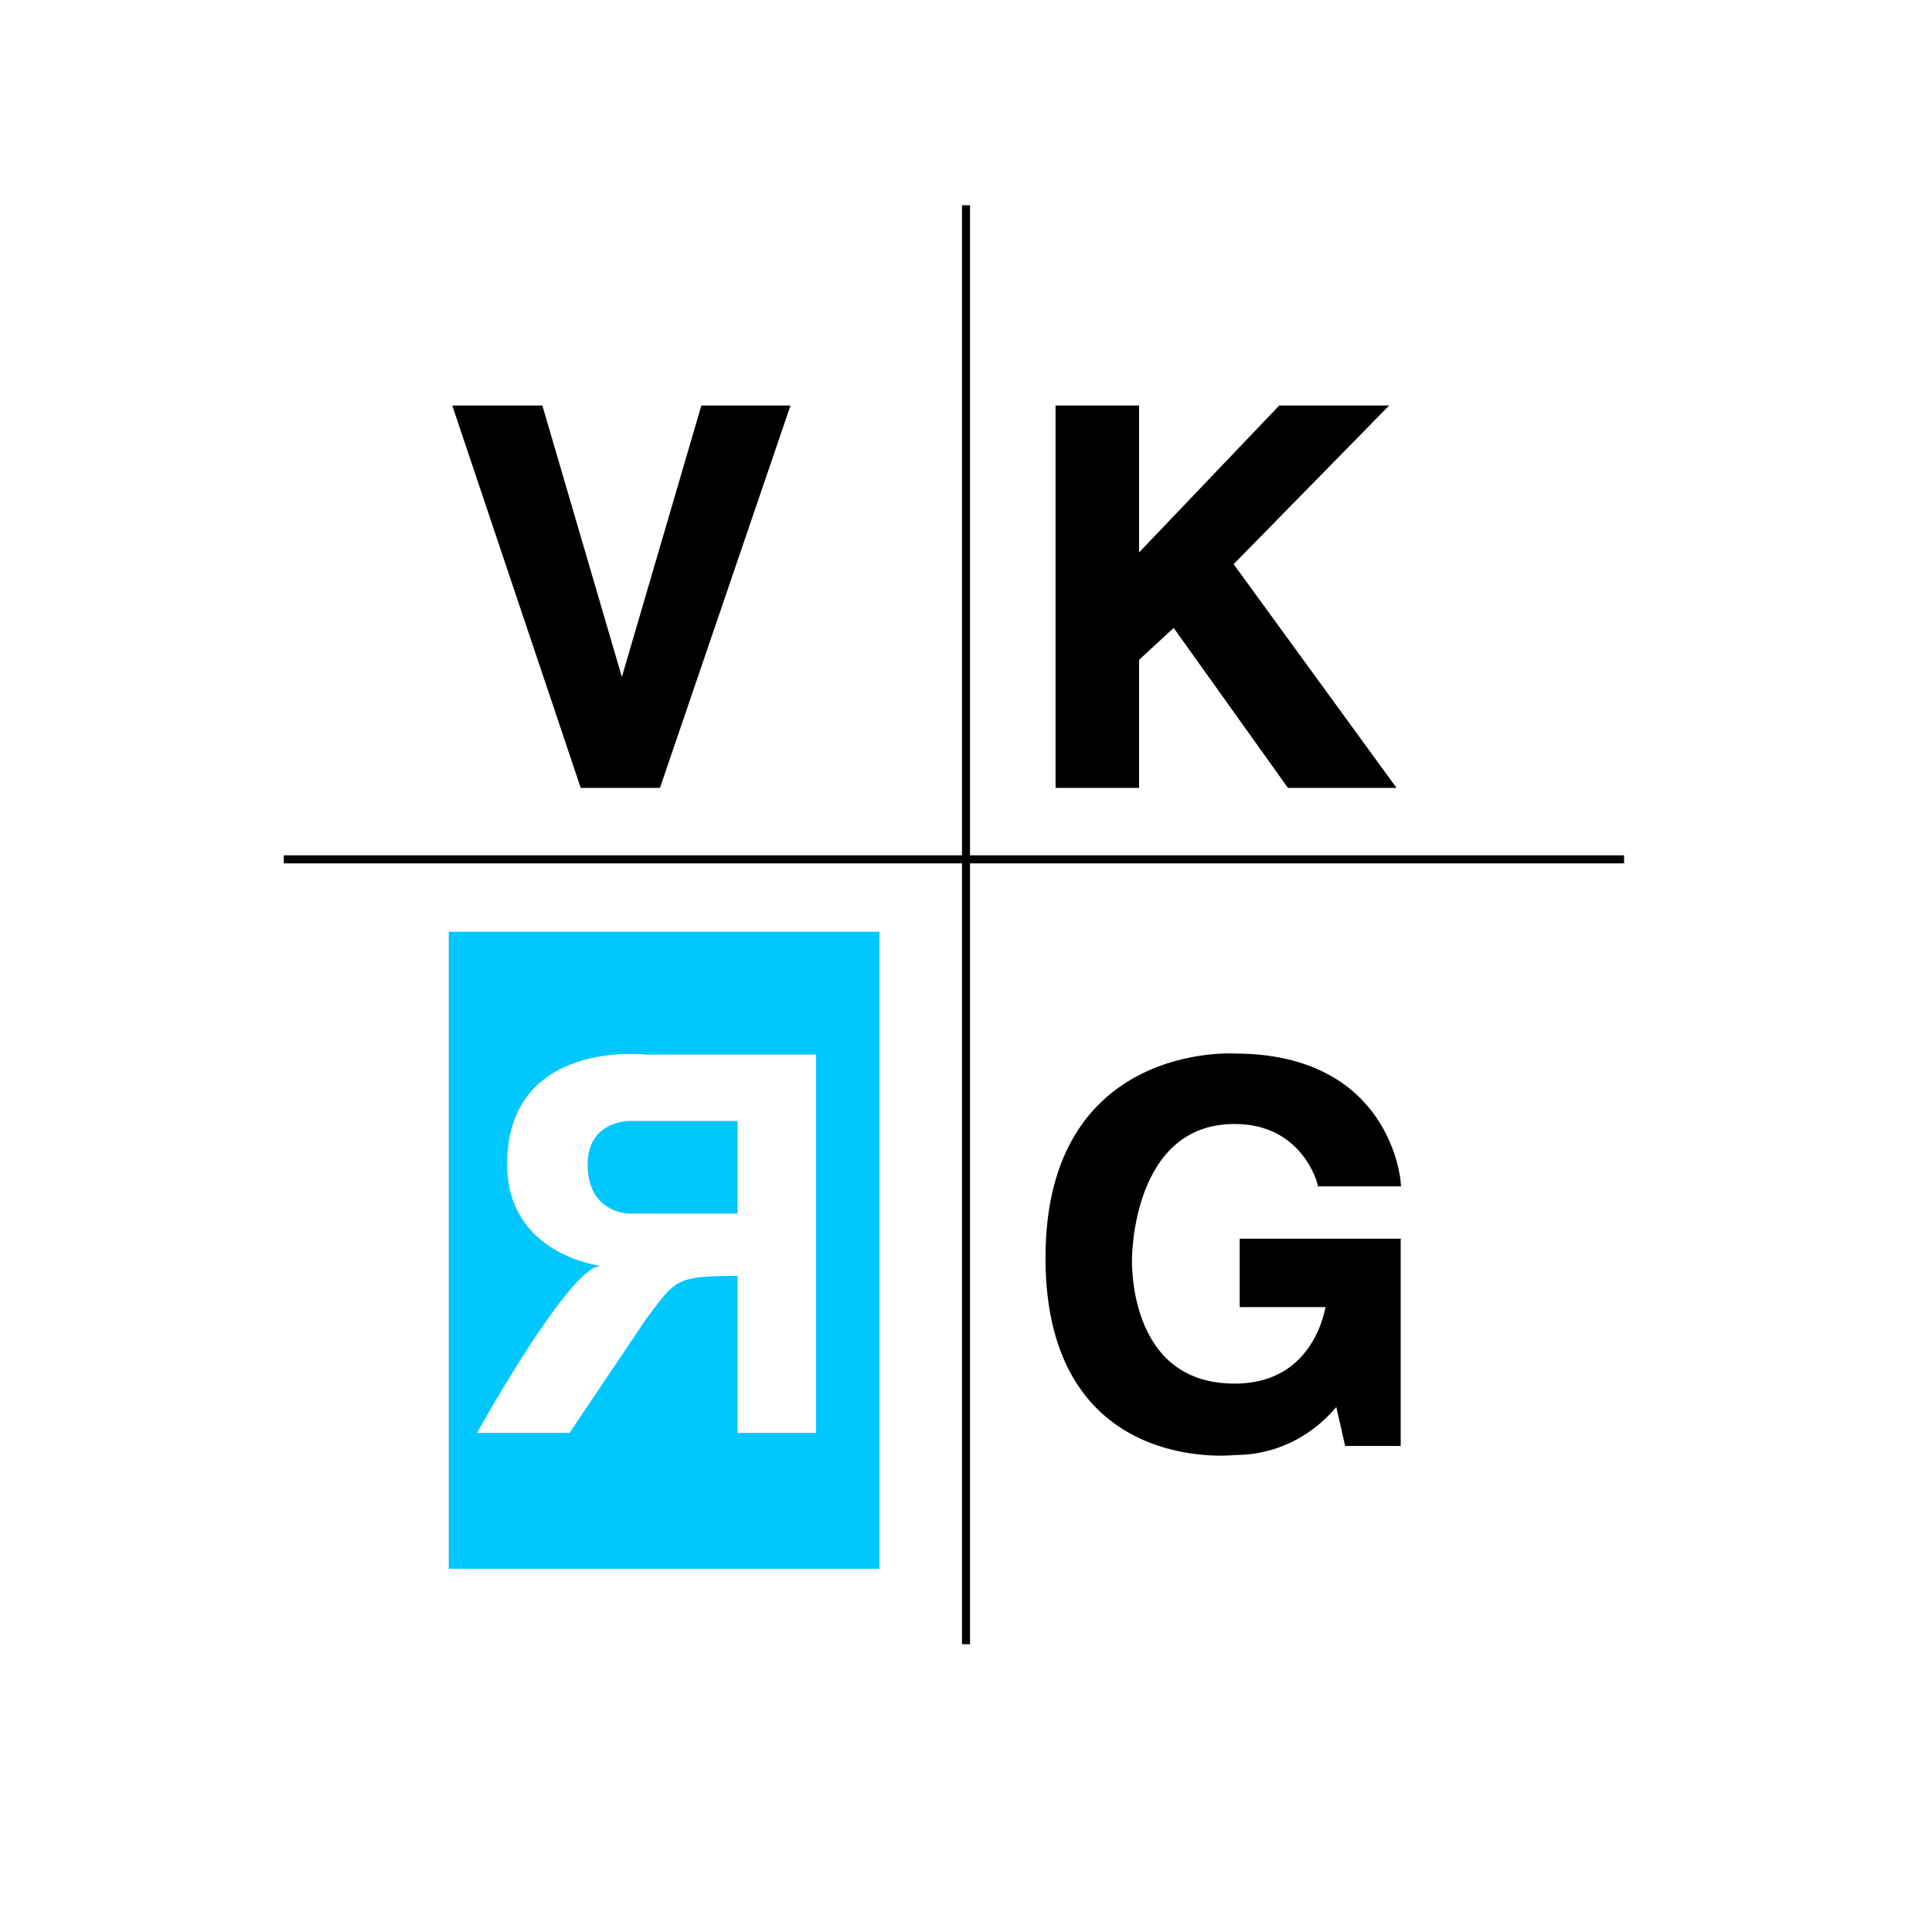
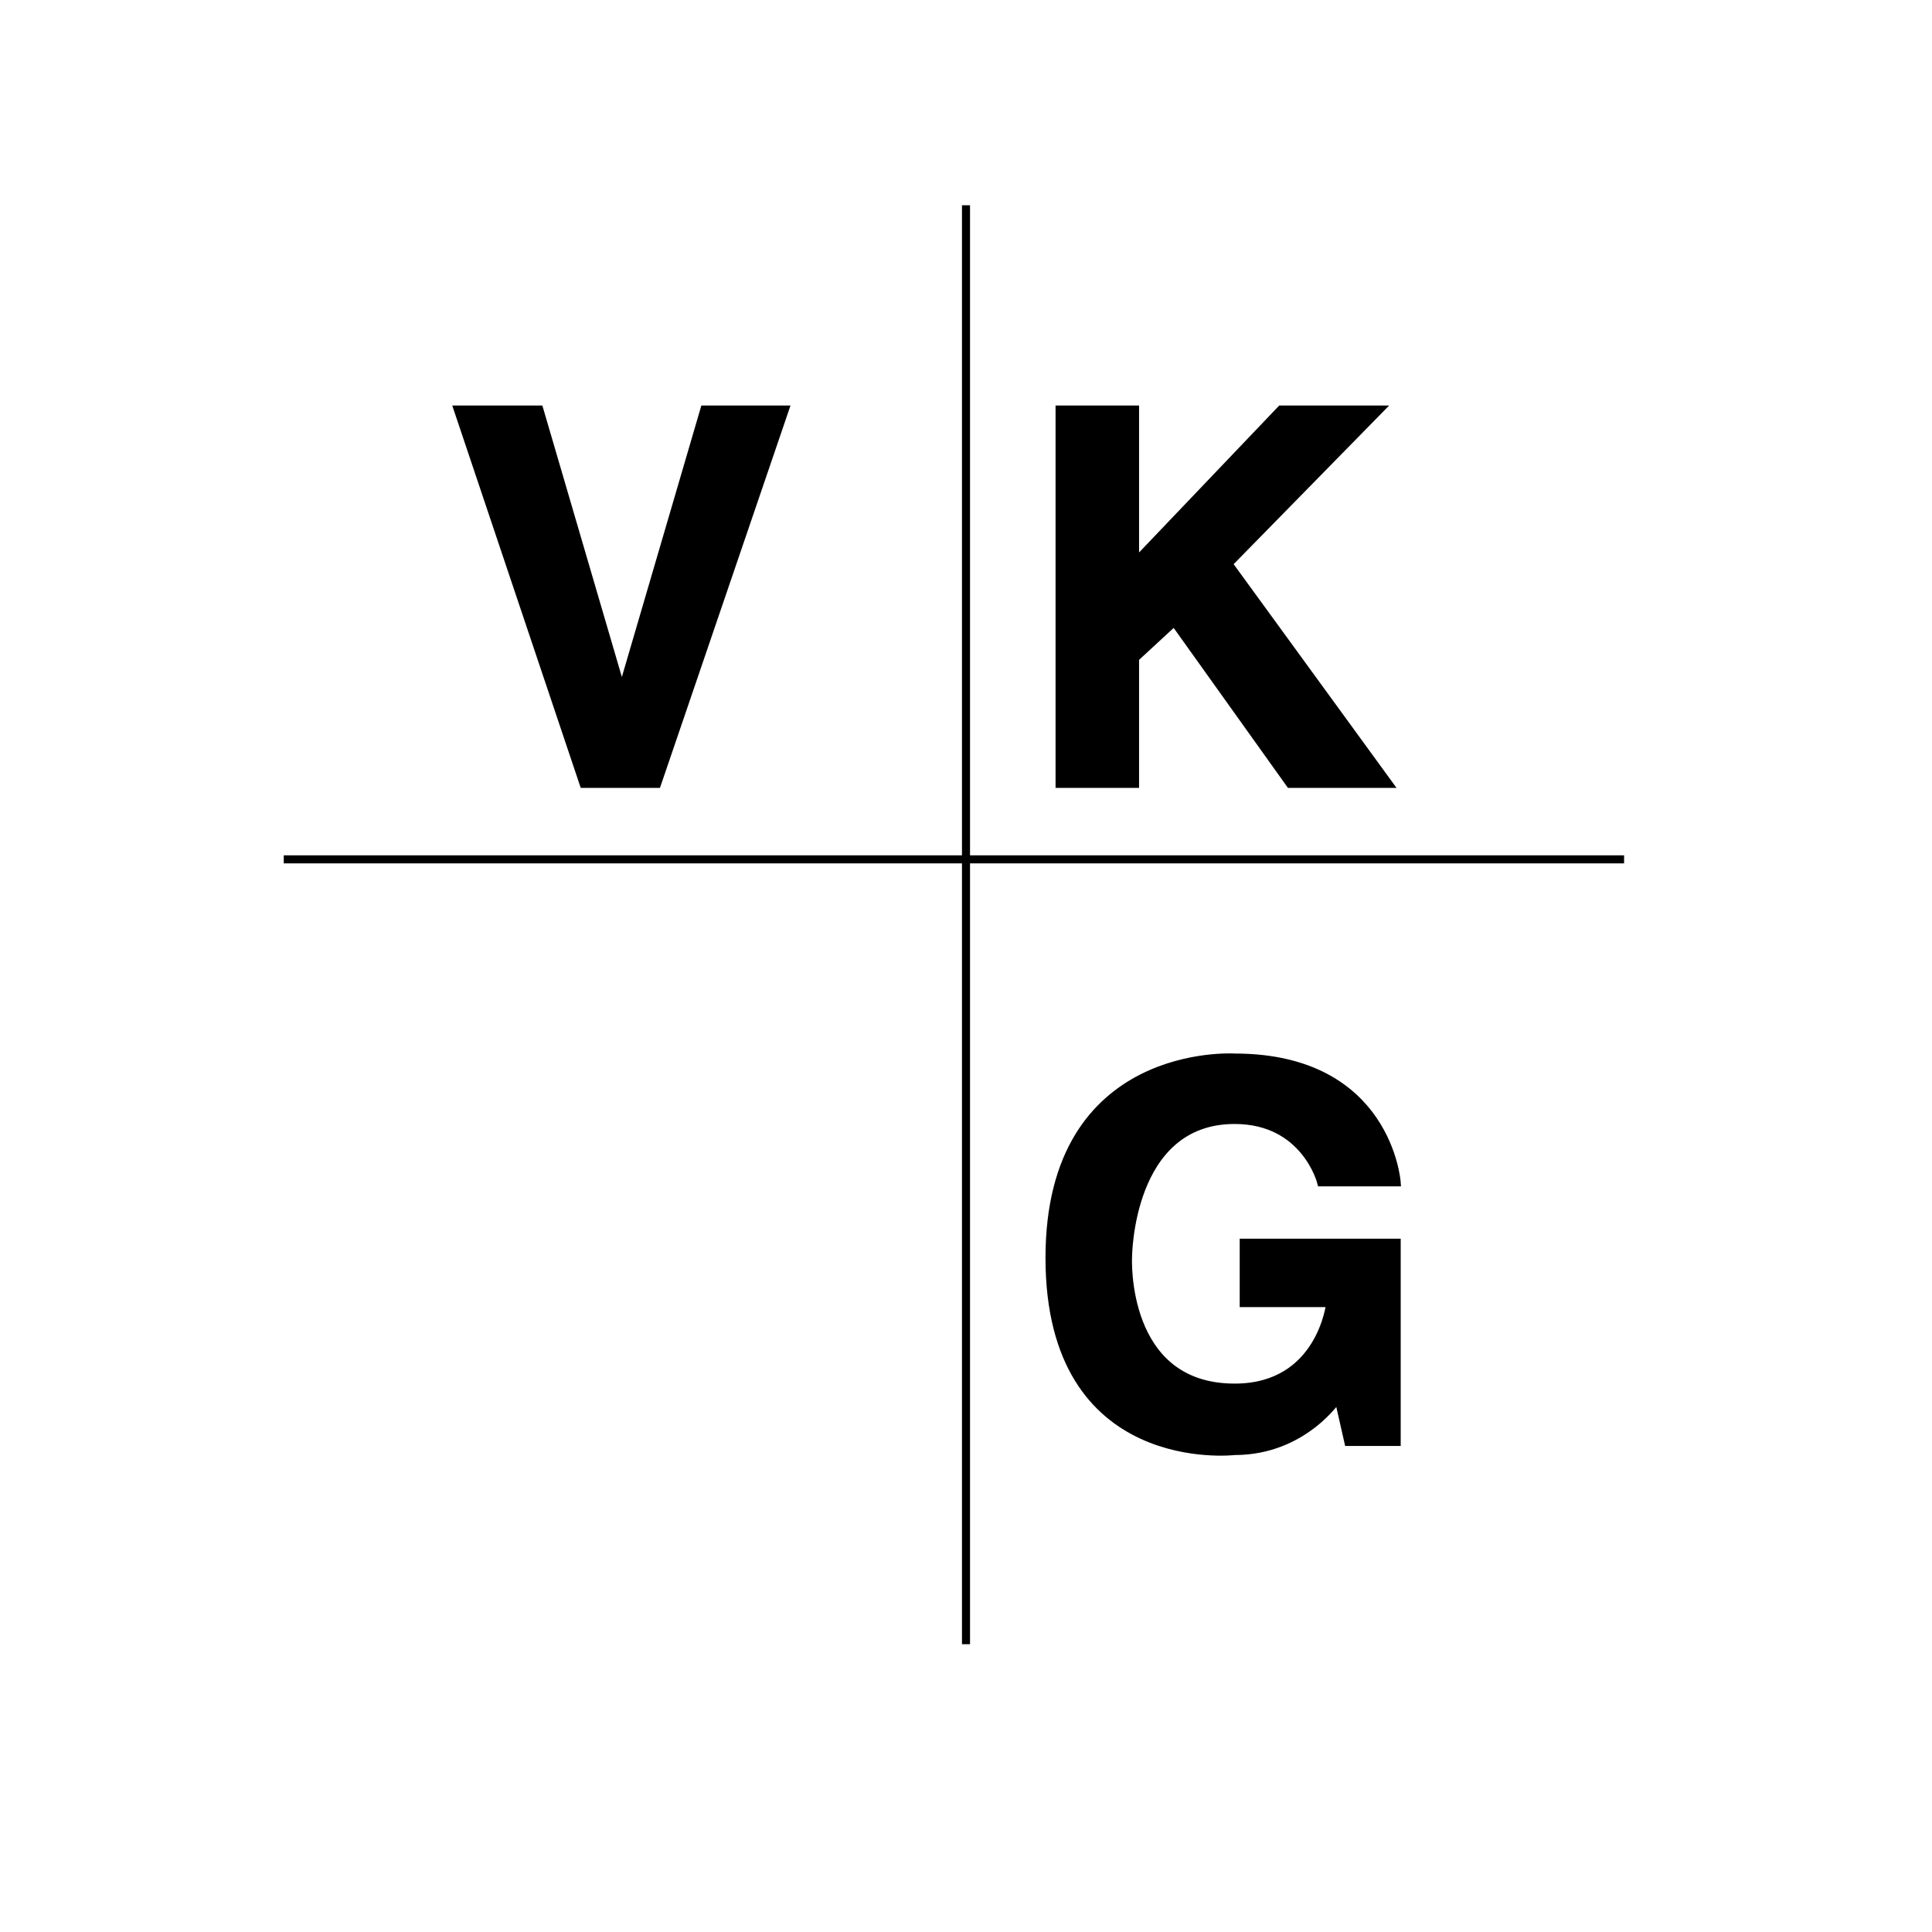
<svg xmlns="http://www.w3.org/2000/svg" width="6.4in" height="6.4in" viewBox="0 0 1920 1920">
-   <path id="main" fill="black" stroke="black" stroke-width="8" d="M 960.00,204.00          C 960.00,204.00 960.00,1634.00 960.00,1634.00M 1614.00,854.00          C 1614.00,854.00 282.00,854.00 282.00,854.00M 455.00,407.00          C 455.00,407.00 536.00,407.00 536.00,407.00            536.00,407.00 618.00,687.00 618.00,687.00            618.00,687.00 700.00,407.00 700.00,407.00            700.00,407.00 780.00,407.00 780.00,407.00            780.00,407.00 653.00,779.00 653.00,779.00            653.00,779.00 580.00,779.00 580.00,779.00            580.00,779.00 455.00,407.00 455.00,407.00 Z          M 1053.00,407.00          C 1053.00,407.00 1128.00,407.00 1128.00,407.00            1128.00,407.00 1128.00,559.00 1128.00,559.00            1128.00,559.00 1273.00,407.00 1273.00,407.00            1273.00,407.00 1371.00,407.00 1371.00,407.00            1371.00,407.00 1222.00,559.00 1222.00,559.00            1222.00,559.00 1222.00,562.00 1222.00,562.00            1222.00,562.00 1380.00,779.00 1380.00,779.00            1380.00,779.00 1282.00,779.00 1282.00,779.00            1282.00,779.00 1167.00,618.00 1167.00,618.00            1167.00,618.00 1128.00,654.00 1128.00,654.00            1128.00,654.00 1128.00,779.00 1128.00,779.00            1128.00,779.00 1053.00,779.00 1053.00,779.00            1053.00,779.00 1053.00,407.00 1053.00,407.00 Z          M 1322.00,1295.00          C 1322.00,1295.00 1236.00,1295.00 1236.00,1295.00            1236.00,1295.00 1236.00,1235.00 1236.00,1235.00            1236.00,1235.00 1388.00,1235.00 1388.00,1235.00            1388.00,1235.00 1388.00,1433.00 1388.00,1433.00            1388.00,1433.00 1340.00,1433.00 1340.00,1433.00            1340.00,1433.00 1330.00,1389.00 1330.00,1389.00            1330.00,1389.00 1296.00,1442.00 1227.00,1442.00            1227.00,1442.00 1043.00,1463.67 1043.00,1250.00            1043.00,1039.00 1227.00,1051.00 1227.00,1051.00            1379.33,1051.00 1388.00,1175.00 1388.00,1175.00            1388.00,1175.00 1313.00,1175.00 1313.00,1175.00            1313.00,1175.00 1297.33,1113.00 1227.00,1113.00            1121.00,1113.00 1121.00,1250.00 1121.00,1250.00            1121.00,1250.00 1115.00,1379.00 1227.00,1379.00            1313.00,1379.00 1322.00,1295.00 1322.00,1295.00 Z" />
-   <path id="second" fill-rule="evenodd" fill="#00c7fd" d="M 874.00,926.00        C 874.00,926.00 446.00,926.00 446.00,926.00          446.00,926.00 446.00,1559.00 446.00,1559.00          446.00,1559.00 874.00,1559.00 874.00,1559.00          874.00,1559.00 874.00,926.00 874.00,926.00 Z        M 733.00,1114.00        C 733.00,1114.00 625.00,1114.00 625.00,1114.00          625.00,1114.00 584.00,1114.00 584.00,1157.00          584.00,1206.00 625.00,1206.00 625.00,1206.00          625.00,1206.00 733.00,1206.00 733.00,1206.00          733.00,1206.00 733.00,1114.00 733.00,1114.00 Z        M 733.00,1424.00        C 733.00,1424.00 811.00,1424.00 811.00,1424.00          811.00,1425.68 811.00,1048.40 811.00,1048.00          811.00,1048.00 642.00,1048.00 642.00,1048.00          642.00,1048.00 504.00,1032.00 504.00,1157.00          504.00,1247.25 597.00,1258.00 597.00,1258.00          566.00,1258.00 474.00,1424.00 474.00,1424.00          474.00,1424.00 566.00,1424.00 566.00,1424.00          566.00,1424.00 642.00,1311.00 642.00,1311.00          671.64,1271.45 670.91,1268.00 733.00,1268.00          733.00,1268.00 733.00,1424.00 733.00,1424.00 Z" />
+   <path id="main" fill="black" stroke="black" stroke-width="8" d="M 960.00,204.00          C 960.00,204.00 960.00,1634.00 960.00,1634.00M 1614.00,854.00          C 1614.00,854.00 282.00,854.00 282.00,854.00M 455.00,407.00          C 455.00,407.00 536.00,407.00 536.00,407.00            536.00,407.00 618.00,687.00 618.00,687.00            618.00,687.00 700.00,407.00 700.00,407.00            700.00,407.00 780.00,407.00 780.00,407.00            780.00,407.00 653.00,779.00 653.00,779.00            653.00,779.00 580.00,779.00 580.00,779.00            580.00,779.00 455.00,407.00 455.00,407.00 Z          M 1053.00,407.00          C 1053.00,407.00 1128.00,407.00 1128.00,407.00            1128.00,407.00 1128.00,559.00 1128.00,559.00            1128.00,559.00 1273.00,407.00 1273.00,407.00            1273.00,407.00 1371.00,407.00 1371.00,407.00            1371.00,407.00 1222.00,559.00 1222.00,559.00            1222.00,559.00 1222.00,562.00 1222.00,562.00            1222.00,562.00 1380.00,779.00 1380.00,779.00            1380.00,779.00 1282.00,779.00 1282.00,779.00            1282.00,779.00 1167.00,618.00 1167.00,618.00            1167.00,618.00 1128.00,654.00 1128.00,654.00            1128.00,654.00 1128.00,779.00 1128.00,779.00            1128.00,779.00 1053.00,779.00 1053.00,779.00            1053.00,779.00 1053.00,407.00 1053.00,407.00 Z          M 1322.00,1295.00          C 1322.00,1295.00 1236.00,1295.00 1236.00,1295.00            1236.00,1295.00 1236.00,1235.00 1236.00,1235.00            1236.00,1235.00 1388.00,1235.00 1388.00,1235.00            1388.00,1235.00 1388.00,1433.00 1388.00,1433.00            1388.00,1433.00 1340.00,1433.00 1340.00,1433.00            1340.00,1433.00 1330.00,1389.00 1330.00,1389.00            1330.00,1389.00 1296.00,1442.00 1227.00,1442.00            1227.00,1442.00 1043.00,1463.67 1043.00,1250.00            1043.00,1039.00 1227.00,1051.00 1227.00,1051.00            1379.33,1051.00 1388.00,1175.00 1388.00,1175.00            1388.00,1175.00 1313.00,1175.00 1313.00,1175.00            1313.00,1175.00 1297.33,1113.00 1227.00,1113.00            1121.00,1113.00 1121.00,1250.00 1121.00,1250.00            1121.00,1250.00 1115.00,1379.00 1227.00,1379.00            1313.00,1379.00 1322.00,1295.00 1322.00,1295.00 " />
</svg>